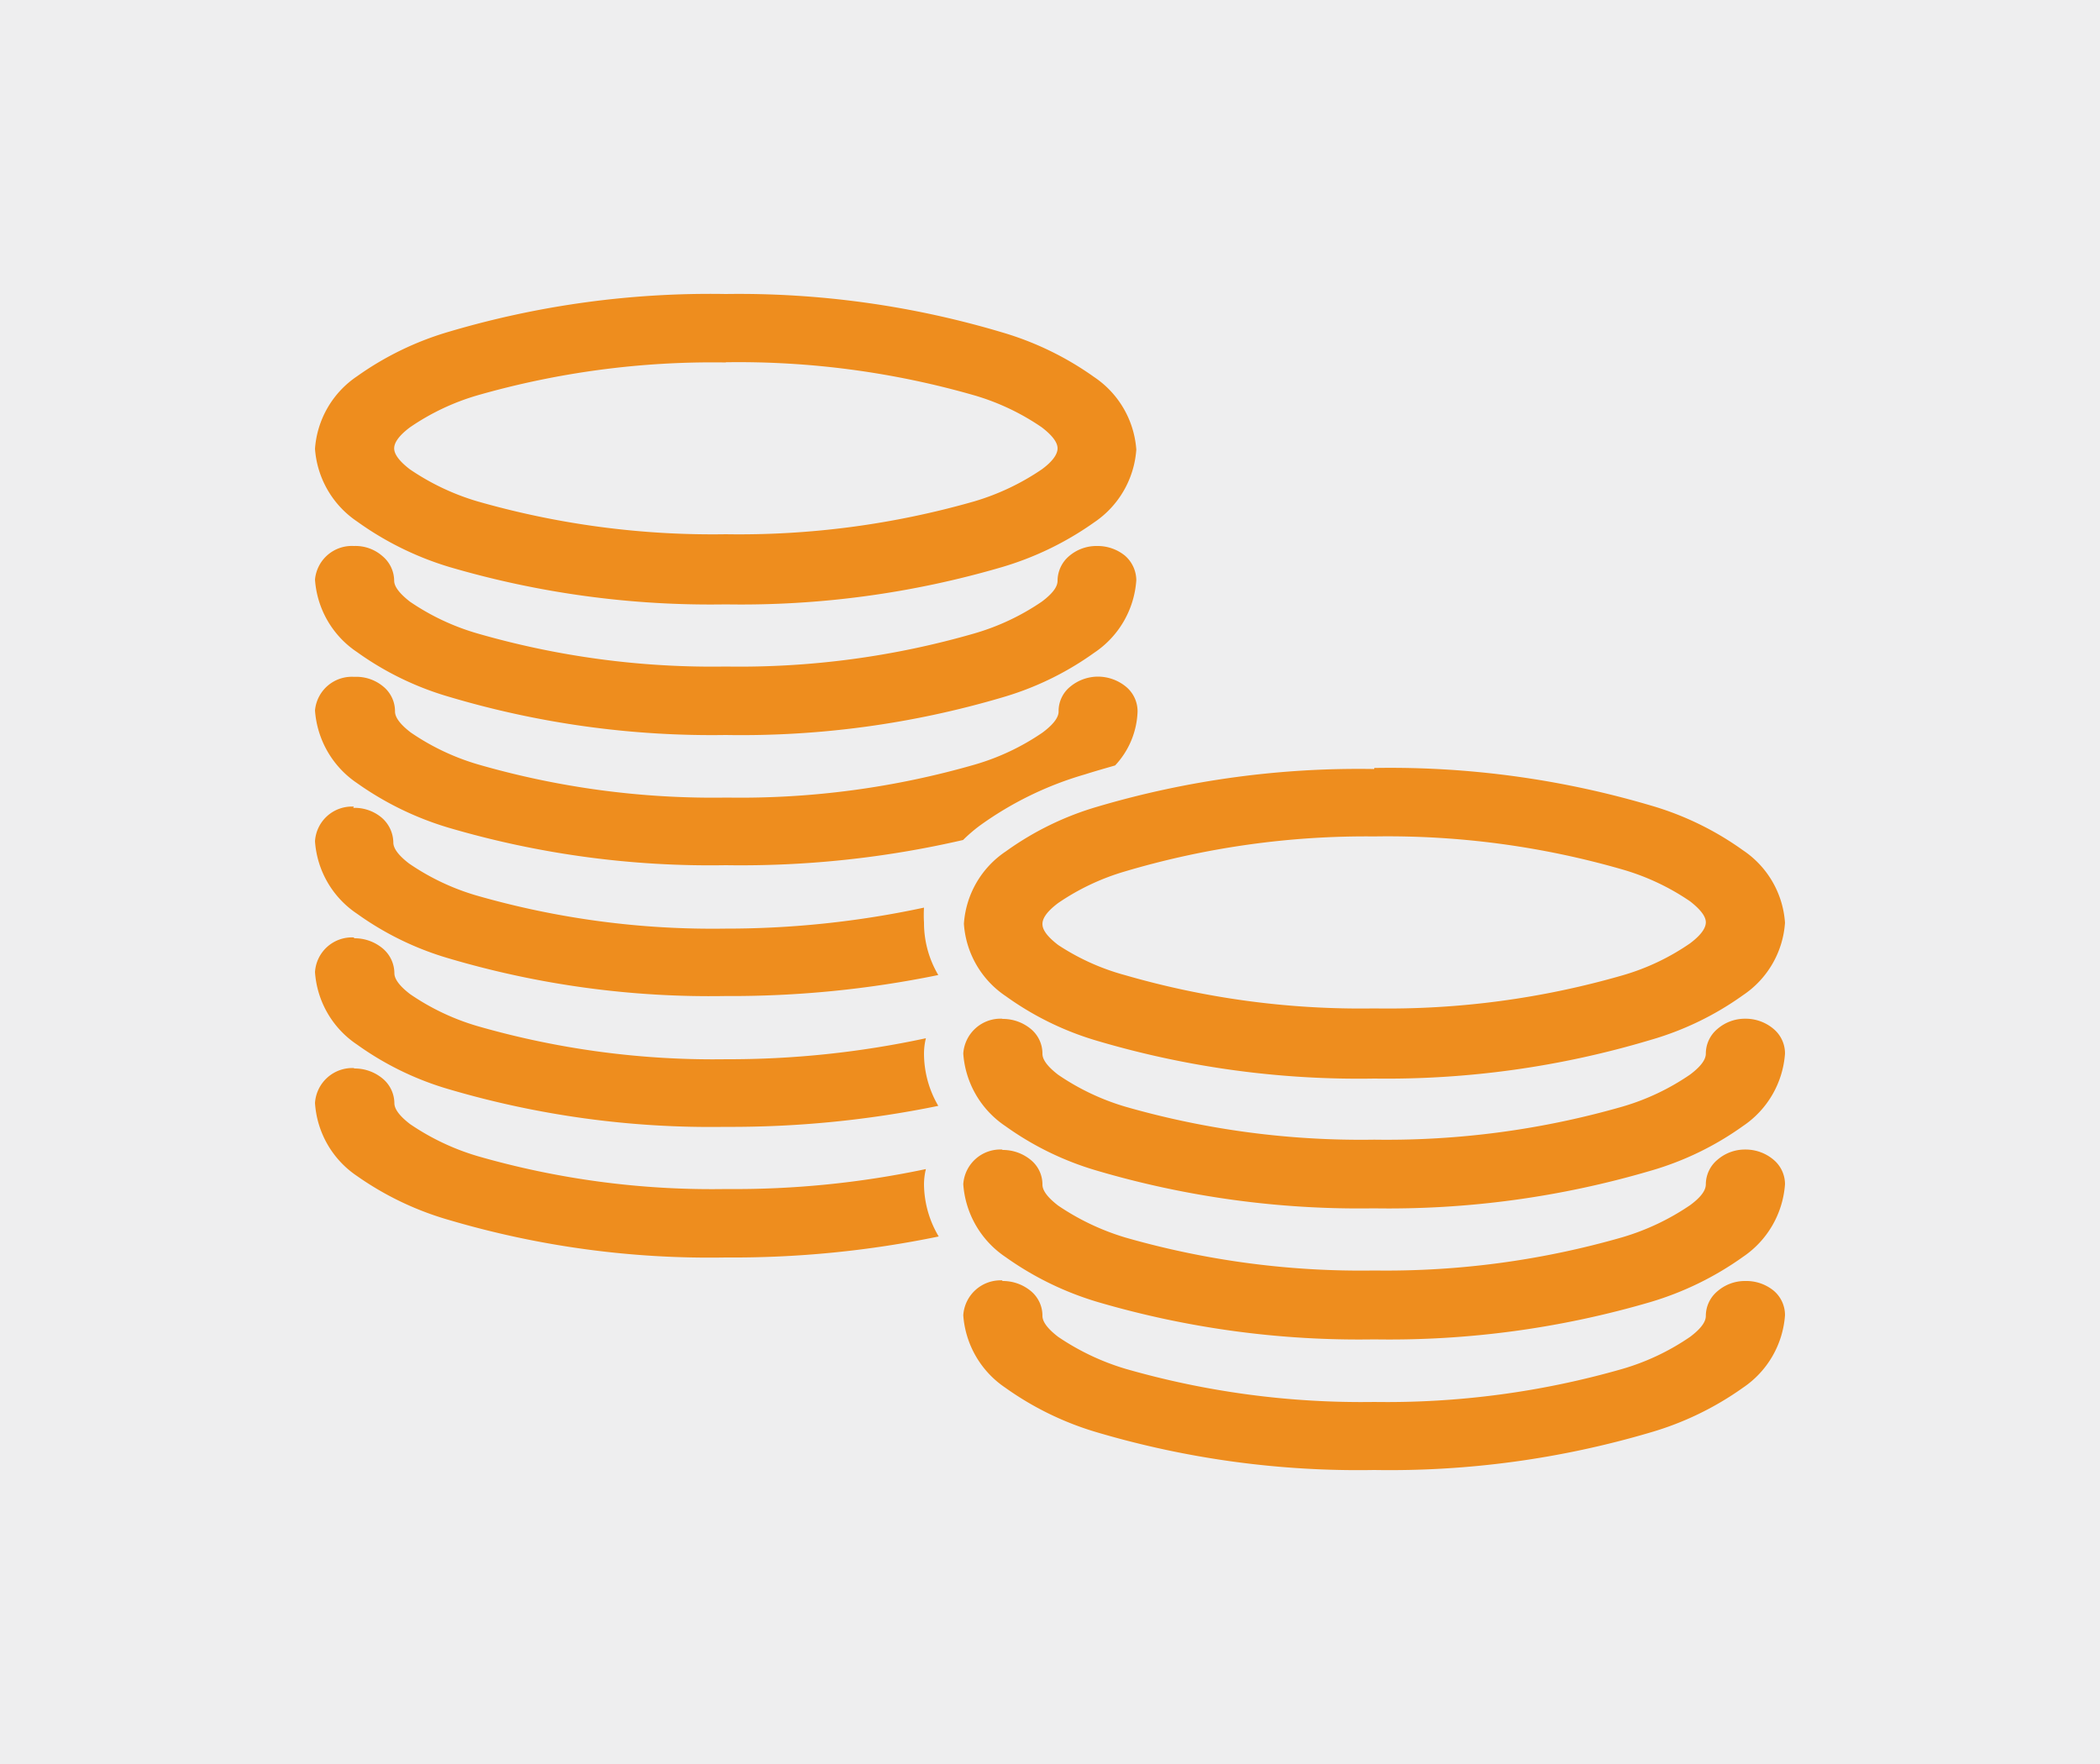
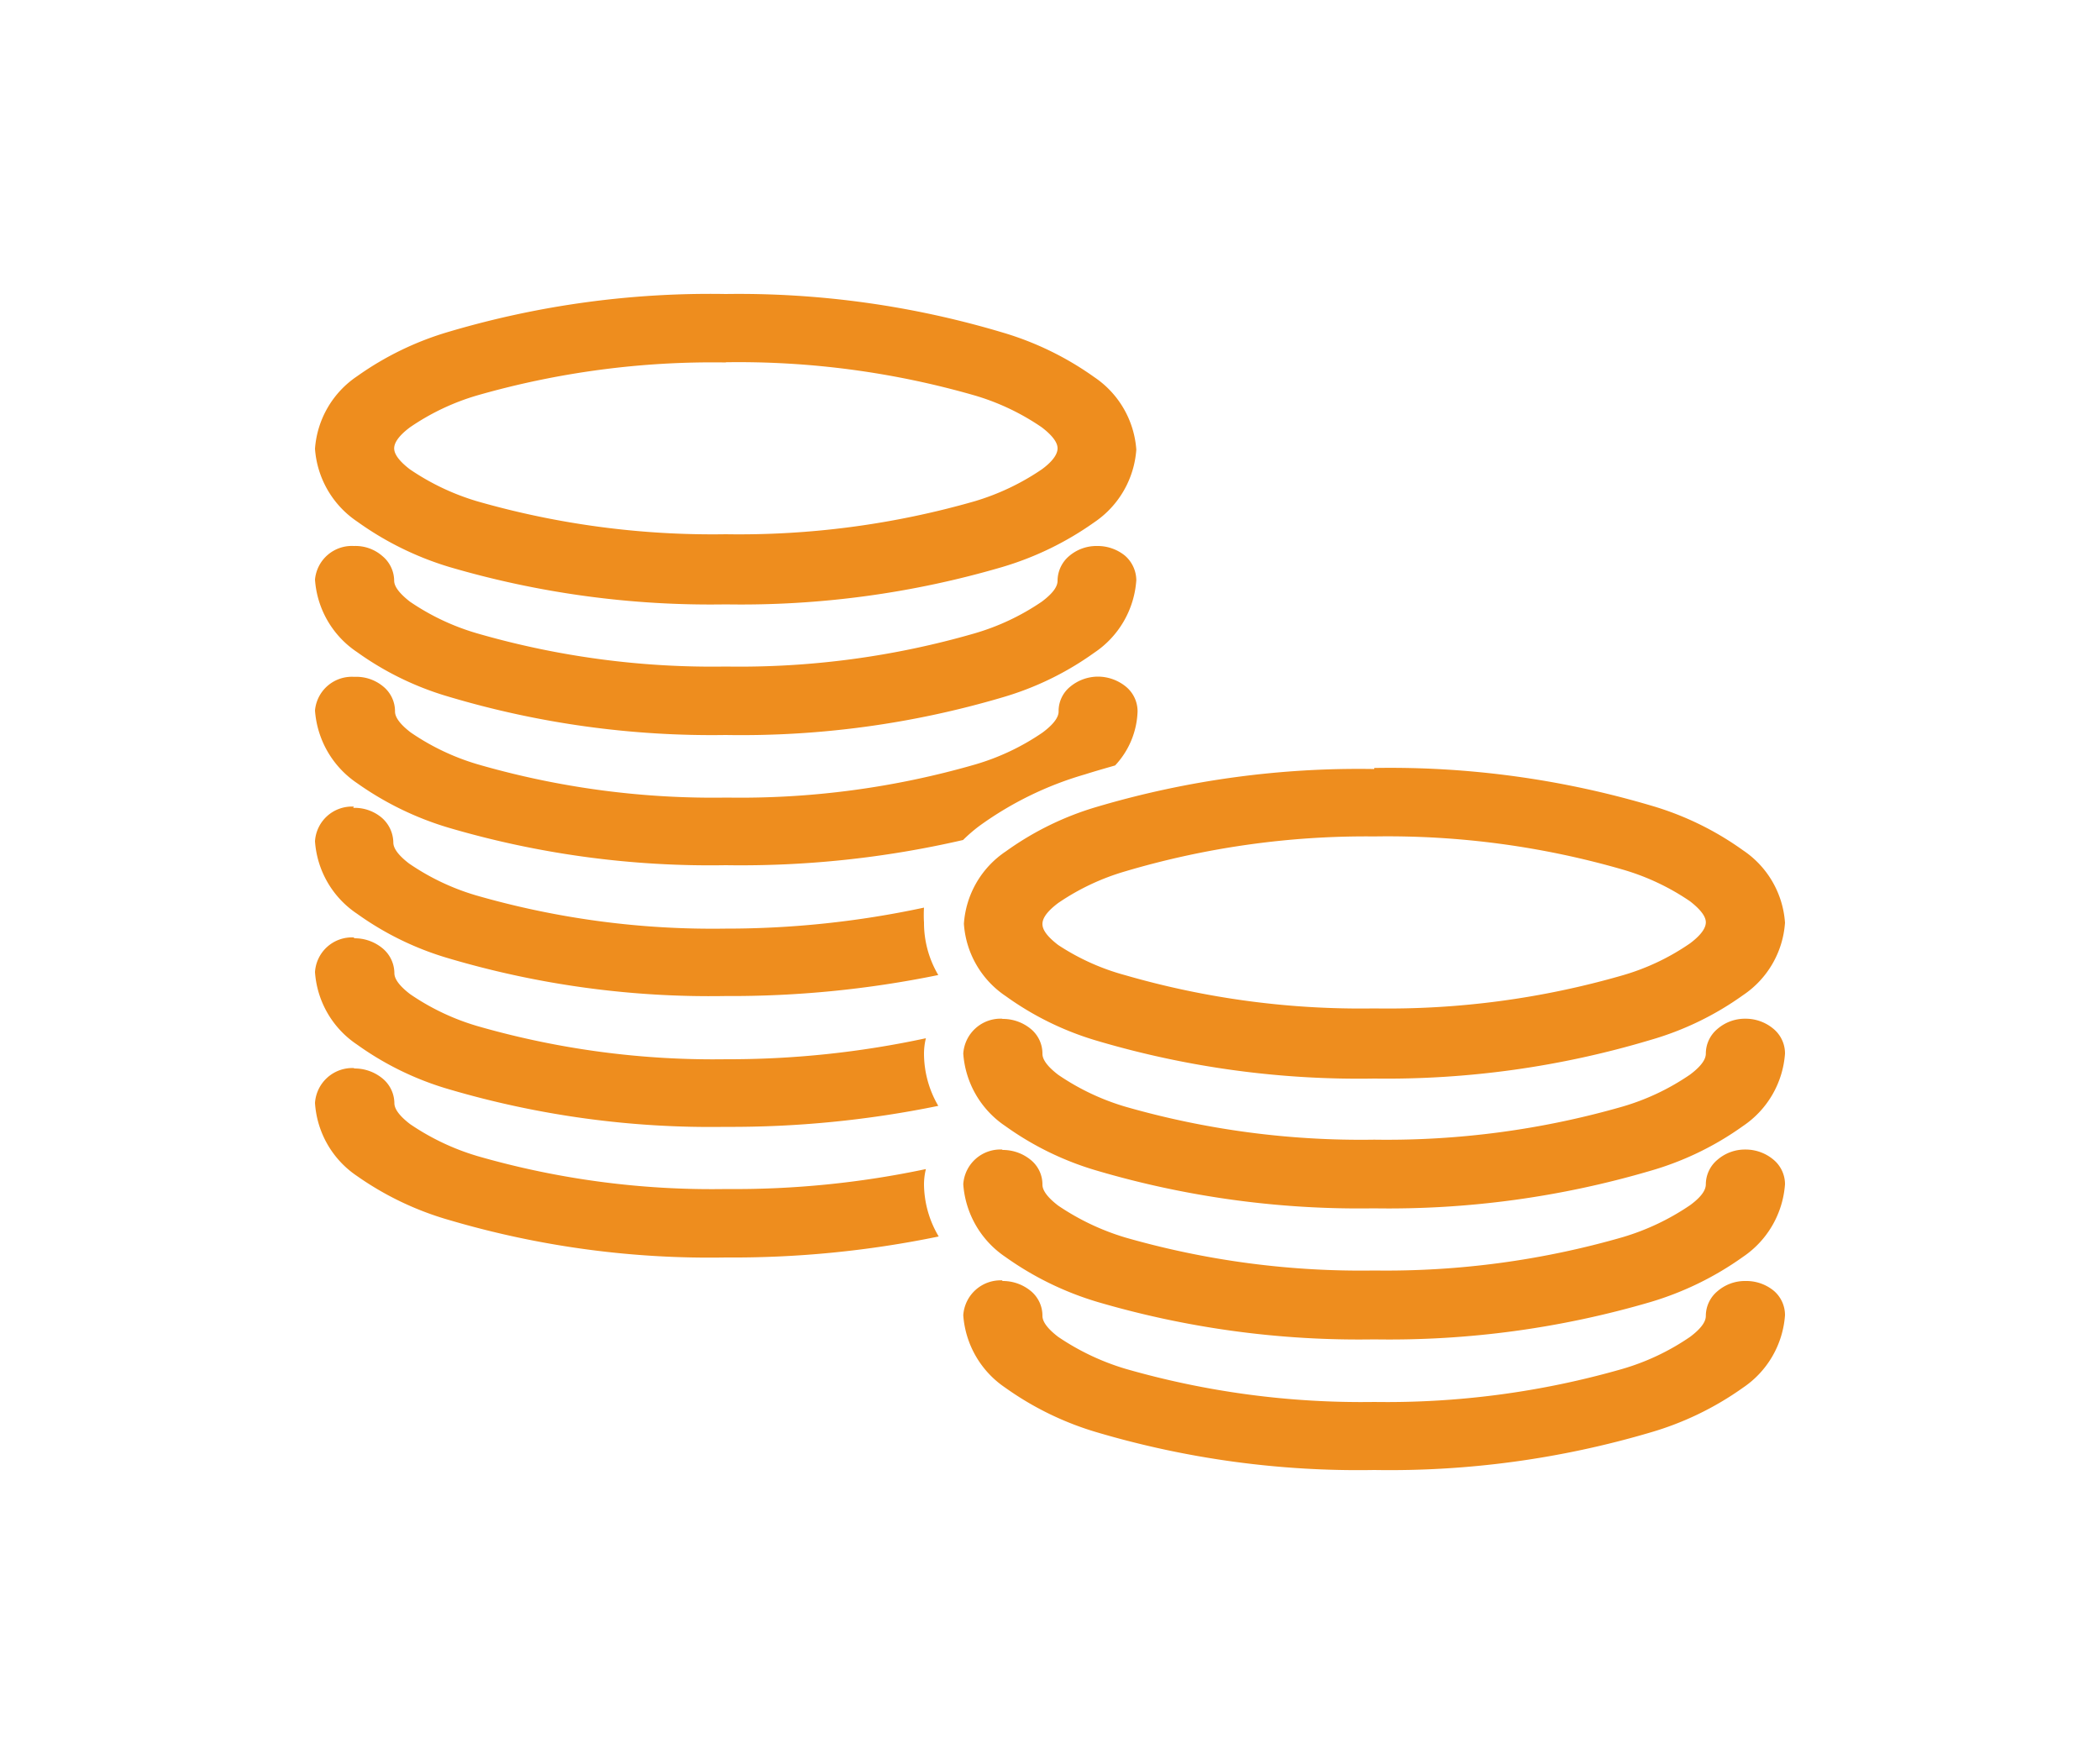
<svg xmlns="http://www.w3.org/2000/svg" viewBox="0 0 100 84">
  <defs>
    <style>.cls-1{fill:#eeeeef;}.cls-2{fill:#ee8d1e;}</style>
  </defs>
  <g id="レイヤー_2" data-name="レイヤー 2">
    <g id="レイヤー_1-2" data-name="レイヤー 1">
-       <rect class="cls-1" width="100" height="84" />
      <path id="パス_524" data-name="パス 524" class="cls-2" d="M34.56,14A43.79,43.79,0,0,0,21.4,15.79,14.61,14.61,0,0,0,17,17.92a4.55,4.55,0,0,0-2,3.45,4.56,4.56,0,0,0,2,3.46A14.85,14.85,0,0,0,21.4,27a44.11,44.11,0,0,0,13.16,1.78A44.18,44.18,0,0,0,47.73,27a14.85,14.85,0,0,0,4.38-2.13,4.56,4.56,0,0,0,2-3.46,4.55,4.55,0,0,0-2-3.45,14.61,14.61,0,0,0-4.38-2.13A43.86,43.86,0,0,0,34.56,14Zm0,3.25a40.68,40.68,0,0,1,11.85,1.58,11.23,11.23,0,0,1,3.2,1.52c.64.49.75.81.75,1s-.11.53-.75,1a11.5,11.5,0,0,1-3.2,1.52,40.67,40.67,0,0,1-11.85,1.57,40.65,40.65,0,0,1-11.84-1.57,11.5,11.5,0,0,1-3.2-1.52c-.64-.49-.75-.81-.75-1s.11-.52.75-1a11.23,11.23,0,0,1,3.2-1.52A40.65,40.65,0,0,1,34.56,17.26ZM16.85,26A1.76,1.76,0,0,0,15,27.6a4.52,4.52,0,0,0,2,3.45,14.38,14.38,0,0,0,4.38,2.13A43.8,43.8,0,0,0,34.56,35a43.86,43.86,0,0,0,13.17-1.79,14.38,14.38,0,0,0,4.38-2.13,4.52,4.52,0,0,0,2-3.45,1.57,1.57,0,0,0-.54-1.17A2.06,2.06,0,0,0,52.25,26a2,2,0,0,0-1.34.48,1.55,1.55,0,0,0-.55,1.17c0,.21-.11.52-.75,1a11.21,11.21,0,0,1-3.2,1.51,40.34,40.34,0,0,1-11.85,1.58,40.32,40.32,0,0,1-11.84-1.58,11.21,11.21,0,0,1-3.2-1.51c-.64-.5-.75-.81-.75-1a1.54,1.54,0,0,0-.56-1.17A1.94,1.94,0,0,0,16.86,26Zm0,6.23A1.76,1.76,0,0,0,15,33.83a4.56,4.56,0,0,0,2,3.46,14.85,14.85,0,0,0,4.38,2.13A44.11,44.11,0,0,0,34.56,41.2,47,47,0,0,0,45.86,40a7.43,7.43,0,0,1,.79-.68,16.28,16.28,0,0,1,5-2.44c.47-.15,1-.3,1.45-.43a3.94,3.94,0,0,0,1.07-2.57,1.52,1.52,0,0,0-.54-1.17,2.12,2.12,0,0,0-1.34-.49,2.08,2.08,0,0,0-1.34.49,1.49,1.49,0,0,0-.54,1.17c0,.2-.12.52-.76,1a11.23,11.23,0,0,1-3.2,1.52,40.32,40.32,0,0,1-11.84,1.58,40.34,40.34,0,0,1-11.85-1.58,11.23,11.23,0,0,1-3.2-1.52c-.64-.49-.75-.81-.75-1a1.52,1.52,0,0,0-.55-1.18,2,2,0,0,0-1.36-.47Zm48.59,4.39a43.86,43.86,0,0,0-13.17,1.79,14.32,14.32,0,0,0-4.37,2.13,4.51,4.51,0,0,0-2,3.45,4.51,4.51,0,0,0,2,3.45,14.32,14.32,0,0,0,4.37,2.13,43.86,43.86,0,0,0,13.17,1.79A43.8,43.8,0,0,0,78.6,49.52,14.38,14.38,0,0,0,83,47.39a4.52,4.52,0,0,0,2-3.45,4.52,4.52,0,0,0-2-3.45,14.38,14.38,0,0,0-4.38-2.13A43.8,43.8,0,0,0,65.44,36.57ZM16.85,38.41A1.76,1.76,0,0,0,15,40.06a4.52,4.52,0,0,0,2,3.45,14.38,14.38,0,0,0,4.38,2.13,43.8,43.8,0,0,0,13.16,1.79,49.11,49.11,0,0,0,10.14-1A4.89,4.89,0,0,1,44,43.93a5.78,5.78,0,0,1,0-.71,44.82,44.82,0,0,1-9.47,1,40.68,40.68,0,0,1-11.85-1.58,11.23,11.23,0,0,1-3.2-1.52c-.64-.49-.75-.81-.75-1a1.59,1.59,0,0,0-.55-1.18,2,2,0,0,0-1.36-.47Zm48.59,1.42a40.32,40.32,0,0,1,11.84,1.58,11.21,11.21,0,0,1,3.2,1.51c.64.5.75.81.75,1s-.11.52-.75,1a11,11,0,0,1-3.2,1.52,40.32,40.32,0,0,1-11.84,1.58,40.34,40.34,0,0,1-11.85-1.58A11,11,0,0,1,50.39,45c-.64-.49-.75-.8-.75-1s.11-.52.75-1a11.21,11.21,0,0,1,3.2-1.51A40.34,40.34,0,0,1,65.44,39.83ZM16.85,44.64A1.76,1.76,0,0,0,15,46.29a4.52,4.52,0,0,0,2,3.45,14.38,14.38,0,0,0,4.38,2.13,44.12,44.12,0,0,0,13.16,1.79,49.11,49.11,0,0,0,10.14-1A4.94,4.94,0,0,1,44,50.18a3.12,3.12,0,0,1,.09-.74,44.58,44.58,0,0,1-9.52,1,40.65,40.65,0,0,1-11.84-1.58,11.23,11.23,0,0,1-3.2-1.52c-.64-.49-.75-.81-.75-1a1.55,1.55,0,0,0-.56-1.18,2.08,2.08,0,0,0-1.35-.48Zm30.88,3.87a1.78,1.78,0,0,0-1.86,1.66,4.54,4.54,0,0,0,2,3.45,14.38,14.38,0,0,0,4.38,2.13,44.18,44.18,0,0,0,13.17,1.79A44.16,44.16,0,0,0,78.6,55.75,14.38,14.38,0,0,0,83,53.62a4.54,4.54,0,0,0,2-3.45A1.52,1.52,0,0,0,84.46,49a2.06,2.06,0,0,0-1.34-.49,2,2,0,0,0-1.34.49,1.53,1.53,0,0,0-.55,1.17c0,.2-.11.52-.75,1a11.23,11.23,0,0,1-3.2,1.52,40.65,40.65,0,0,1-11.84,1.58A40.68,40.68,0,0,1,53.59,52.7a11.36,11.36,0,0,1-3.2-1.52c-.64-.49-.75-.81-.75-1A1.52,1.52,0,0,0,49.09,49a2.09,2.09,0,0,0-1.36-.48ZM16.85,50.86A1.78,1.78,0,0,0,15,52.52,4.54,4.54,0,0,0,17,56,14.61,14.61,0,0,0,21.4,58.1a43.79,43.79,0,0,0,13.16,1.78,48.43,48.43,0,0,0,10.14-1A4.94,4.94,0,0,1,44,56.41a3.06,3.06,0,0,1,.09-.74,43.94,43.94,0,0,1-9.52.95,40.31,40.31,0,0,1-11.84-1.57,11.5,11.5,0,0,1-3.2-1.52c-.64-.49-.75-.81-.75-1a1.54,1.54,0,0,0-.56-1.17,2.08,2.08,0,0,0-1.35-.48Zm30.88,3.88a1.77,1.77,0,0,0-1.86,1.65,4.56,4.56,0,0,0,2,3.46A14.85,14.85,0,0,0,52.27,62a44.18,44.18,0,0,0,13.17,1.78A44.16,44.16,0,0,0,78.6,62,14.85,14.85,0,0,0,83,59.85a4.56,4.56,0,0,0,2-3.46,1.52,1.52,0,0,0-.54-1.16,2.06,2.06,0,0,0-1.34-.49,2,2,0,0,0-1.34.49,1.53,1.53,0,0,0-.55,1.16c0,.21-.11.53-.75,1a11.5,11.5,0,0,1-3.2,1.52A40.65,40.65,0,0,1,65.44,60.5a40.67,40.67,0,0,1-11.85-1.57,11.64,11.64,0,0,1-3.2-1.52c-.64-.49-.75-.81-.75-1a1.5,1.5,0,0,0-.55-1.17,2.09,2.09,0,0,0-1.36-.48Zm0,6.23a1.78,1.78,0,0,0-1.86,1.66,4.55,4.55,0,0,0,2,3.45,14.61,14.61,0,0,0,4.38,2.13A43.86,43.86,0,0,0,65.44,70,43.83,43.83,0,0,0,78.6,68.21,14.61,14.61,0,0,0,83,66.08a4.55,4.55,0,0,0,2-3.45,1.52,1.52,0,0,0-.54-1.17A2.06,2.06,0,0,0,83.12,61a2,2,0,0,0-1.34.49,1.53,1.53,0,0,0-.55,1.17c0,.2-.11.52-.75,1a11.23,11.23,0,0,1-3.2,1.52,40.65,40.65,0,0,1-11.84,1.58,40.68,40.68,0,0,1-11.85-1.58,11.64,11.64,0,0,1-3.2-1.52c-.64-.49-.75-.81-.75-1a1.52,1.52,0,0,0-.55-1.18A2.09,2.09,0,0,0,47.73,61Z" />
    </g>
  </g>
</svg>